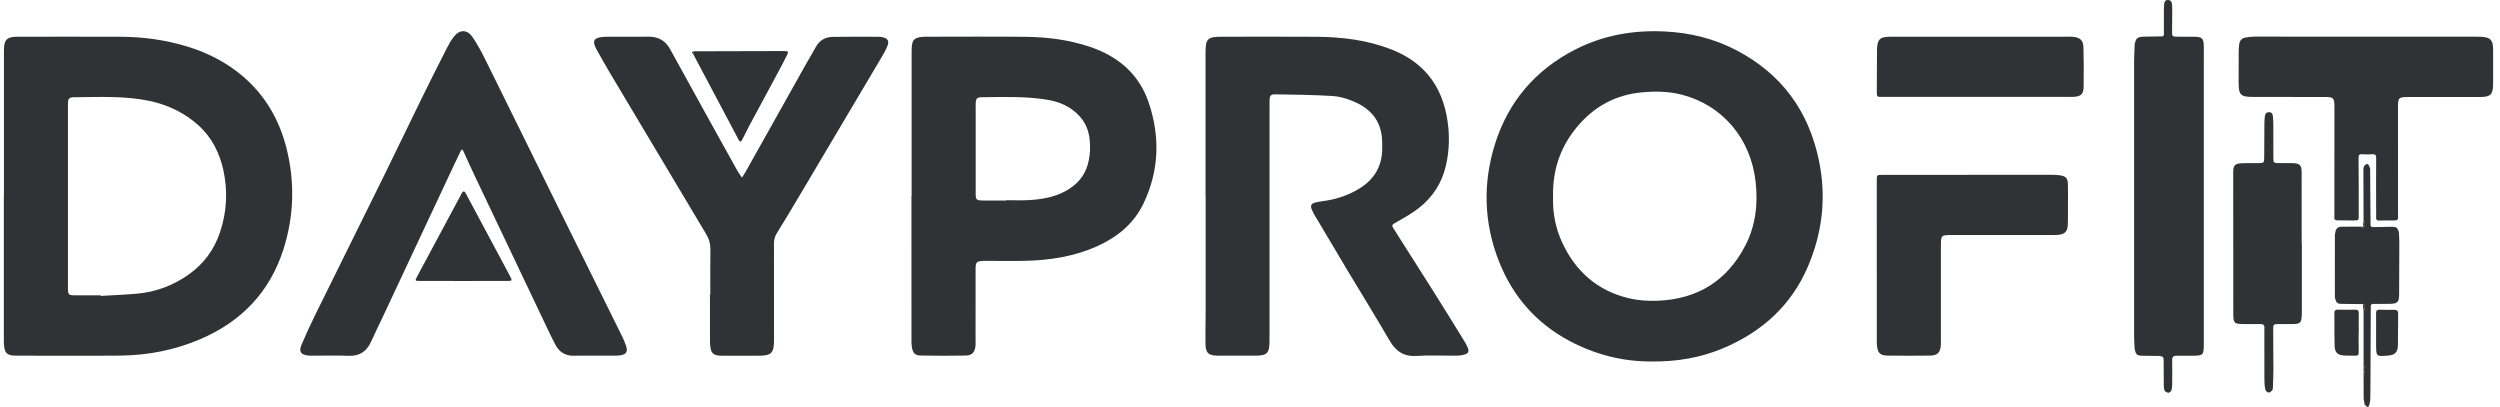
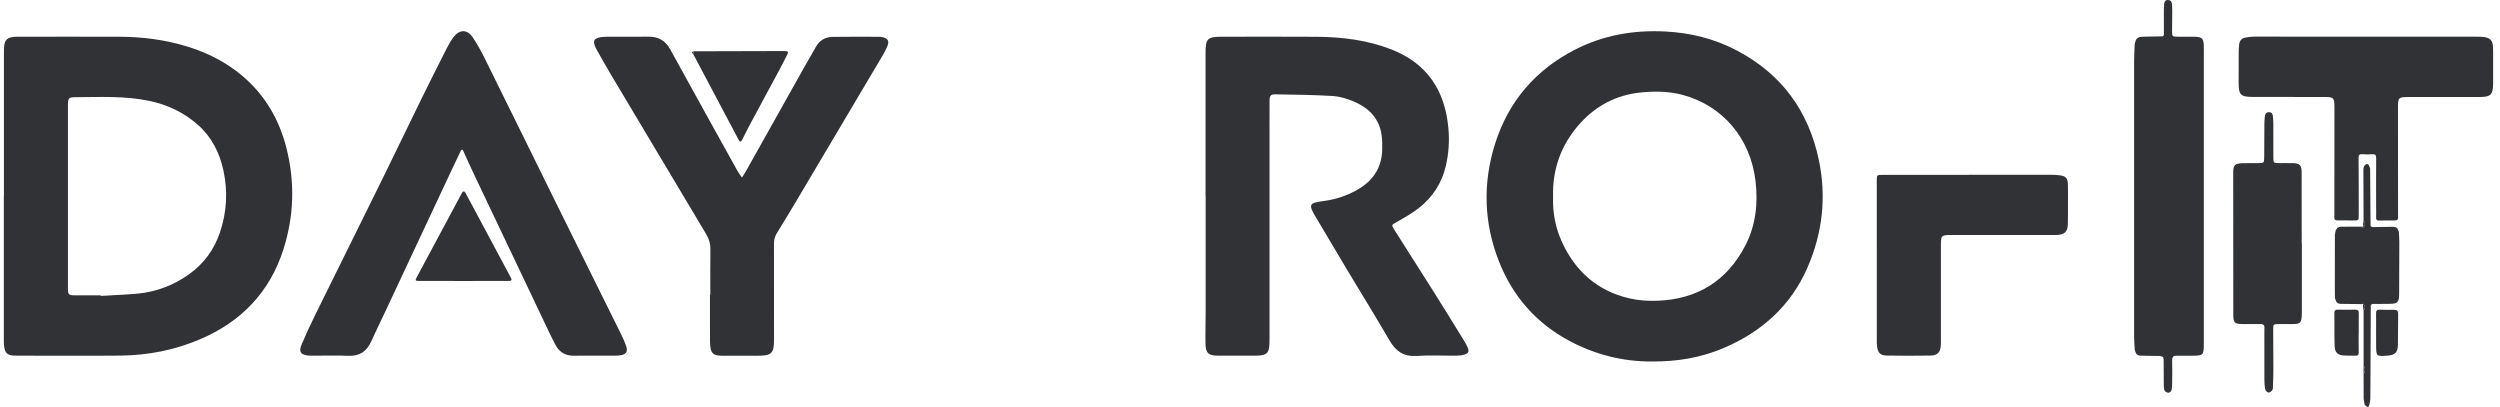
<svg xmlns="http://www.w3.org/2000/svg" width="172" height="28" viewBox="0 0 172 28" fill="none">
  <path d="M113.616 24.871C111.663 24.877 109.762 24.404 107.982 23.456C105.685 22.233 104.078 20.387 103.131 17.99C102.083 15.336 102.008 12.605 102.857 9.904C103.772 6.997 105.632 4.81 108.371 3.41C110.312 2.418 112.384 2.057 114.555 2.166C116.295 2.253 117.947 2.66 119.489 3.47C122.575 5.093 124.433 7.632 125.141 11.034C125.669 13.568 125.387 16.017 124.369 18.375C123.222 21.032 121.207 22.836 118.564 23.954C117.006 24.611 115.371 24.89 113.616 24.871ZM106.852 13.548C106.817 14.614 107.011 15.676 107.476 16.68C108.402 18.684 109.919 20.014 112.084 20.524C112.719 20.673 113.396 20.717 114.051 20.691C116.786 20.582 118.826 19.323 120.084 16.882C120.801 15.493 120.959 13.999 120.781 12.46C120.439 9.523 118.512 7.249 115.732 6.52C114.847 6.288 113.94 6.27 113.027 6.348C111.181 6.502 109.68 7.318 108.51 8.719C107.358 10.099 106.801 11.706 106.852 13.548Z" fill="#313236" />
  <path d="M0.27 13.485C0.27 10.208 0.27 6.931 0.27 3.654C0.27 3.539 0.268 3.424 0.274 3.309C0.307 2.734 0.48 2.563 1.07 2.529C1.169 2.523 1.268 2.527 1.367 2.527C3.679 2.527 5.992 2.519 8.302 2.529C9.86 2.537 11.392 2.745 12.886 3.202C14.276 3.627 15.548 4.274 16.659 5.208C18.239 6.536 19.223 8.243 19.718 10.228C20.295 12.548 20.228 14.866 19.503 17.144C18.564 20.103 16.59 22.142 13.748 23.348C11.997 24.093 10.155 24.448 8.256 24.466C5.912 24.488 3.566 24.472 1.222 24.47C1.123 24.47 1.024 24.472 0.925 24.464C0.502 24.428 0.347 24.283 0.288 23.854C0.27 23.725 0.264 23.592 0.264 23.461C0.262 20.135 0.264 16.809 0.264 13.482C0.266 13.485 0.268 13.485 0.27 13.485ZM6.934 20.32C6.934 20.334 6.936 20.346 6.936 20.359C7.76 20.31 8.586 20.278 9.407 20.207C10.719 20.095 11.912 19.643 12.984 18.885C14.014 18.156 14.724 17.194 15.129 16.001C15.609 14.592 15.681 13.151 15.369 11.714C15.111 10.525 14.573 9.446 13.64 8.61C12.672 7.745 11.531 7.203 10.267 6.939C8.57 6.586 6.847 6.679 5.13 6.689C4.729 6.691 4.674 6.778 4.674 7.221C4.672 11.422 4.672 15.624 4.674 19.826C4.674 20.27 4.713 20.312 5.148 20.32C5.743 20.326 6.339 20.32 6.934 20.32Z" fill="#313236" />
  <path d="M82.941 13.475C82.941 10.196 82.941 6.917 82.941 3.641C82.941 2.662 83.074 2.527 84.055 2.527C86.236 2.527 88.415 2.515 90.596 2.531C92.355 2.545 94.085 2.757 95.74 3.406C98.201 4.373 99.412 6.241 99.648 8.805C99.73 9.678 99.674 10.543 99.475 11.405C99.2 12.595 98.572 13.558 97.626 14.304C97.163 14.669 96.641 14.963 96.127 15.255C95.724 15.485 95.709 15.463 95.947 15.836C96.846 17.255 97.753 18.671 98.648 20.091C99.35 21.207 100.041 22.328 100.734 23.45C100.829 23.602 100.916 23.763 100.984 23.93C101.083 24.174 101.033 24.305 100.781 24.386C100.597 24.446 100.394 24.468 100.2 24.47C99.291 24.478 98.38 24.426 97.475 24.488C96.576 24.549 96.028 24.164 95.595 23.418C94.661 21.808 93.68 20.227 92.722 18.631C91.977 17.388 91.239 16.14 90.501 14.894C90.409 14.739 90.314 14.58 90.249 14.413C90.142 14.148 90.205 14.008 90.489 13.935C90.759 13.866 91.041 13.838 91.317 13.792C92.091 13.663 92.813 13.397 93.486 12.996C94.532 12.371 95.085 11.456 95.097 10.234C95.101 9.922 95.099 9.605 95.056 9.297C94.889 8.114 94.137 7.392 93.085 6.961C92.648 6.782 92.17 6.634 91.704 6.606C90.403 6.528 89.098 6.51 87.794 6.491C87.401 6.485 87.351 6.564 87.345 6.971C87.339 7.449 87.343 7.926 87.343 8.404C87.343 13.395 87.343 18.387 87.343 23.378C87.343 24.333 87.208 24.472 86.266 24.472C85.44 24.472 84.614 24.476 83.787 24.47C83.144 24.464 82.949 24.291 82.937 23.654C82.923 22.896 82.949 22.14 82.949 21.382C82.951 18.746 82.949 16.11 82.949 13.475C82.949 13.475 82.945 13.475 82.941 13.475Z" fill="#313236" />
-   <path d="M62.719 13.467C62.719 10.206 62.719 6.943 62.719 3.682C62.719 3.502 62.717 3.319 62.739 3.141C62.787 2.757 62.91 2.628 63.293 2.557C63.438 2.529 63.589 2.527 63.736 2.527C66.016 2.525 68.294 2.509 70.575 2.533C72.065 2.549 73.538 2.74 74.959 3.212C76.904 3.859 78.355 5.078 79.022 7.03C79.823 9.376 79.758 11.734 78.674 13.999C78.005 15.394 76.862 16.325 75.465 16.95C73.903 17.648 72.246 17.902 70.551 17.944C69.692 17.966 68.832 17.948 67.975 17.948C67.86 17.948 67.743 17.944 67.627 17.95C67.187 17.976 67.123 18.039 67.121 18.492C67.117 20.123 67.119 21.753 67.119 23.384C67.119 23.515 67.127 23.648 67.115 23.779C67.076 24.236 66.885 24.454 66.431 24.462C65.407 24.48 64.383 24.478 63.358 24.462C62.958 24.456 62.803 24.289 62.739 23.892C62.715 23.747 62.709 23.596 62.709 23.45C62.708 20.123 62.708 16.795 62.708 13.469C62.715 13.467 62.717 13.467 62.719 13.467ZM69.239 13.796C69.239 13.788 69.239 13.782 69.239 13.774C69.733 13.774 70.231 13.796 70.724 13.77C71.619 13.725 72.494 13.584 73.3 13.151C74.06 12.742 74.604 12.151 74.84 11.309C75.01 10.7 75.036 10.073 74.947 9.448C74.864 8.864 74.621 8.35 74.205 7.92C73.617 7.314 72.881 7.001 72.069 6.866C70.581 6.616 69.074 6.673 67.574 6.689C67.183 6.693 67.127 6.782 67.127 7.231C67.125 9.255 67.125 11.282 67.127 13.306C67.127 13.743 67.171 13.786 67.608 13.794C68.15 13.802 68.693 13.796 69.239 13.796Z" fill="#313236" />
  <path d="M40.89 24.472C40.427 24.472 39.965 24.462 39.503 24.474C38.911 24.492 38.486 24.236 38.215 23.724C38.038 23.39 37.871 23.049 37.708 22.707C36.025 19.173 34.342 15.638 32.663 12.101C32.395 11.538 32.136 10.968 31.88 10.399C31.816 10.256 31.756 10.264 31.697 10.385C31.514 10.754 31.342 11.125 31.167 11.498C29.589 14.864 28.011 18.228 26.433 21.594C26.134 22.235 25.816 22.868 25.527 23.513C25.221 24.192 24.727 24.511 23.969 24.48C23.161 24.446 22.351 24.474 21.541 24.472C21.426 24.472 21.309 24.472 21.196 24.46C20.696 24.406 20.545 24.196 20.739 23.731C21.031 23.035 21.351 22.348 21.684 21.669C23.24 18.512 24.808 15.36 26.364 12.203C27.279 10.343 28.174 8.473 29.087 6.614C29.631 5.506 30.187 4.405 30.746 3.305C30.887 3.027 31.044 2.752 31.238 2.509C31.639 2.015 32.153 2.025 32.511 2.551C32.824 3.014 33.096 3.506 33.344 4.006C35.003 7.352 36.647 10.704 38.3 14.052C39.786 17.061 41.281 20.066 42.769 23.073C42.886 23.307 42.992 23.551 43.075 23.799C43.208 24.196 43.087 24.384 42.672 24.448C42.525 24.47 42.376 24.468 42.227 24.47C41.781 24.474 41.336 24.472 40.89 24.472Z" fill="#313236" />
  <path d="M48.87 20.262C48.87 19.224 48.861 18.188 48.876 17.15C48.882 16.773 48.787 16.448 48.594 16.124C46.388 12.439 44.187 8.749 41.988 5.058C41.676 4.534 41.38 4.002 41.081 3.472C41.015 3.357 40.954 3.24 40.912 3.117C40.815 2.829 40.888 2.672 41.178 2.593C41.35 2.545 41.535 2.529 41.716 2.529C42.674 2.523 43.631 2.539 44.59 2.523C45.284 2.511 45.774 2.779 46.116 3.403C47.642 6.187 49.186 8.964 50.728 11.74C50.819 11.907 50.94 12.058 51.046 12.216C51.141 12.064 51.244 11.917 51.331 11.76C52.693 9.335 54.05 6.907 55.412 4.482C55.646 4.065 55.896 3.661 56.124 3.24C56.378 2.771 56.781 2.545 57.293 2.537C58.367 2.521 59.439 2.529 60.513 2.531C60.578 2.531 60.643 2.543 60.709 2.557C61.08 2.64 61.193 2.813 61.056 3.16C60.953 3.418 60.814 3.665 60.673 3.905C58.762 7.134 56.847 10.361 54.93 13.588C54.441 14.409 53.953 15.229 53.449 16.039C53.302 16.275 53.247 16.507 53.249 16.781C53.257 18.97 53.253 21.161 53.253 23.35C53.253 24.311 53.092 24.474 52.139 24.474C51.363 24.474 50.587 24.474 49.811 24.474C49.68 24.474 49.545 24.476 49.416 24.458C49.093 24.414 48.95 24.283 48.888 23.966C48.858 23.805 48.847 23.638 48.847 23.476C48.843 22.406 48.845 21.334 48.845 20.264C48.849 20.262 48.858 20.262 48.87 20.262Z" fill="#313236" />
  <path d="M148.618 24.49C148.197 24.484 147.776 24.474 147.357 24.474C147.147 24.474 146.97 24.428 146.913 24.194C146.899 24.148 146.885 24.105 146.871 24.059C146.855 23.763 146.827 23.47 146.827 23.174C146.825 16.845 146.825 10.515 146.827 4.186C146.827 3.793 146.855 3.399 146.869 3.006C146.883 2.962 146.899 2.916 146.913 2.873C146.974 2.591 147.183 2.529 147.433 2.525C147.893 2.519 148.354 2.507 148.814 2.499C148.834 2.466 148.854 2.434 148.876 2.4C148.876 1.825 148.874 1.249 148.874 0.674C148.874 0.543 148.882 0.41 148.893 0.279C148.907 0.114 148.979 -0.011 149.169 0.001C149.348 0.013 149.425 0.13 149.435 0.298C149.443 0.429 149.451 0.562 149.451 0.693C149.449 1.17 149.443 1.648 149.439 2.124C149.437 2.519 149.439 2.521 149.85 2.525C150.197 2.529 150.543 2.523 150.89 2.527C151.533 2.531 151.62 2.621 151.624 3.281C151.626 3.661 151.622 4.038 151.622 4.417C151.622 10.819 151.622 17.22 151.622 23.622C151.622 24.452 151.603 24.472 150.755 24.474C150.426 24.474 150.094 24.482 149.765 24.474C149.536 24.468 149.439 24.543 149.445 24.787C149.459 25.329 149.451 25.873 149.445 26.417C149.443 26.564 149.439 26.716 149.394 26.853C149.37 26.929 149.255 27.026 149.187 27.022C149.092 27.014 148.955 26.943 148.921 26.861C148.866 26.732 148.87 26.573 148.868 26.427C148.862 25.867 148.864 25.307 148.858 24.748C148.858 24.684 148.83 24.621 148.814 24.559C148.749 24.533 148.683 24.511 148.618 24.49Z" fill="#313236" />
  <path d="M162.794 2.525C165.321 2.525 167.847 2.525 170.372 2.525C170.552 2.525 170.737 2.521 170.913 2.549C171.332 2.617 171.483 2.781 171.517 3.2C171.533 3.412 171.525 3.629 171.527 3.841C171.529 4.484 171.533 5.125 171.527 5.768C171.519 6.506 171.354 6.673 170.624 6.673C169.022 6.677 167.42 6.673 165.819 6.675C164.985 6.675 164.981 6.681 164.981 7.487C164.983 9.89 164.985 12.294 164.985 14.699C164.985 14.781 164.981 14.864 164.987 14.945C164.997 15.12 164.904 15.171 164.745 15.169C164.398 15.166 164.052 15.164 163.705 15.174C163.536 15.18 163.467 15.13 163.477 14.951C163.489 14.689 163.477 14.425 163.477 14.161C163.477 13.074 163.471 11.988 163.481 10.9C163.483 10.694 163.443 10.597 163.215 10.613C162.985 10.629 162.752 10.629 162.522 10.611C162.288 10.593 162.268 10.696 162.27 10.897C162.282 12.197 162.28 13.498 162.282 14.798C162.282 15.166 162.28 15.168 161.901 15.168C161.538 15.168 161.175 15.16 160.811 15.162C160.668 15.162 160.595 15.108 160.601 14.961C160.605 14.88 160.605 14.796 160.605 14.715C160.607 12.278 160.609 9.841 160.609 7.406C160.609 7.39 160.609 7.372 160.609 7.356C160.603 6.733 160.557 6.675 159.934 6.673C158.299 6.667 156.665 6.671 155.03 6.669C154.151 6.669 154.02 6.54 154.018 5.679C154.016 4.97 154.018 4.264 154.022 3.555C154.024 3.391 154.036 3.226 154.054 3.063C154.083 2.807 154.22 2.63 154.48 2.585C154.691 2.547 154.905 2.519 155.117 2.519C157.676 2.525 160.236 2.525 162.794 2.525Z" fill="#313236" />
  <path d="M135.473 12.024C137.339 12.024 139.204 12.022 141.072 12.026C141.286 12.026 141.503 12.03 141.713 12.06C142.128 12.117 142.259 12.258 142.271 12.673C142.285 13.117 142.277 13.562 142.275 14.007C142.275 14.485 142.281 14.961 142.267 15.44C142.253 15.928 142.058 16.122 141.576 16.162C141.429 16.174 141.278 16.168 141.13 16.168C138.867 16.168 136.605 16.168 134.342 16.168C133.534 16.168 133.534 16.17 133.534 16.954C133.534 19.095 133.534 21.235 133.534 23.376C133.534 23.491 133.538 23.606 133.532 23.722C133.504 24.238 133.312 24.456 132.806 24.464C131.816 24.48 130.825 24.478 129.835 24.464C129.36 24.456 129.196 24.281 129.138 23.807C129.122 23.676 129.124 23.545 129.124 23.412C129.124 19.756 129.124 16.1 129.122 12.445C129.122 12.036 129.118 12.032 129.525 12.032C131.506 12.03 133.489 12.032 135.469 12.032C135.473 12.03 135.473 12.028 135.473 12.024Z" fill="#313236" />
-   <path d="M136.033 6.665C133.887 6.665 131.74 6.665 129.595 6.665C129.118 6.665 129.12 6.727 129.124 6.173C129.13 5.383 129.132 4.593 129.136 3.803C129.136 3.688 129.134 3.573 129.136 3.458C129.152 2.704 129.321 2.527 130.081 2.527C134.175 2.523 138.27 2.525 142.364 2.525C142.447 2.525 142.531 2.523 142.612 2.531C143.13 2.591 143.328 2.765 143.342 3.285C143.368 4.19 143.368 5.095 143.352 6.002C143.344 6.475 143.156 6.635 142.672 6.663C142.541 6.671 142.408 6.665 142.275 6.665C140.193 6.667 138.113 6.667 136.033 6.665Z" fill="#313236" />
  <path d="M158.368 16.744C158.368 18.258 158.368 19.774 158.368 21.288C158.368 21.453 158.368 21.618 158.356 21.782C158.331 22.177 158.235 22.279 157.846 22.293C157.499 22.305 157.154 22.293 156.806 22.297C156.396 22.3 156.394 22.302 156.396 22.701C156.4 23.607 156.409 24.513 156.409 25.419C156.409 25.797 156.394 26.177 156.38 26.554C156.376 26.651 156.384 26.768 156.334 26.841C156.276 26.923 156.157 27.014 156.072 27.006C155.989 26.998 155.87 26.883 155.852 26.796C155.806 26.572 155.79 26.339 155.79 26.109C155.784 25.021 155.788 23.936 155.788 22.848C155.788 22.749 155.786 22.65 155.792 22.553C155.802 22.36 155.705 22.293 155.52 22.295C155.107 22.3 154.695 22.3 154.282 22.295C153.738 22.287 153.651 22.209 153.651 21.655C153.645 18.395 153.643 15.134 153.645 11.873C153.645 11.355 153.76 11.246 154.292 11.228C154.639 11.216 154.984 11.228 155.332 11.224C155.772 11.22 155.774 11.218 155.778 10.793C155.784 10.019 155.784 9.245 155.79 8.471C155.792 8.307 155.806 8.142 155.826 7.979C155.848 7.809 155.953 7.711 156.128 7.719C156.286 7.725 156.358 7.834 156.372 7.979C156.388 8.142 156.403 8.307 156.405 8.471C156.409 9.245 156.407 10.019 156.407 10.793C156.407 11.218 156.405 11.218 156.846 11.222C157.144 11.224 157.441 11.216 157.737 11.224C158.223 11.24 158.348 11.353 158.352 11.851C158.36 13.483 158.356 15.112 158.356 16.744C158.36 16.744 158.364 16.744 158.368 16.744Z" fill="#313236" />
  <path d="M160.637 19.905C160.637 18.655 160.639 17.404 160.639 16.154C160.661 16.047 160.68 15.94 160.702 15.832C160.742 15.777 160.782 15.719 160.821 15.664C160.891 15.642 160.96 15.62 161.028 15.598C161.512 15.596 161.998 15.596 162.482 15.594L162.488 15.628C162.522 15.636 162.558 15.644 162.592 15.652C162.756 15.495 162.729 15.33 162.613 15.162C162.607 14.003 162.602 12.844 162.602 11.684C162.602 11.591 162.615 11.478 162.669 11.409C162.802 11.238 162.937 11.234 163.018 11.466C163.034 11.512 163.05 11.559 163.066 11.605C163.074 12.725 163.082 13.844 163.09 14.963C163.092 15.16 163.096 15.358 163.098 15.555C163.133 15.578 163.171 15.6 163.207 15.624C163.657 15.616 164.11 15.604 164.56 15.604C164.735 15.604 164.926 15.606 164.989 15.832C165.007 15.874 165.023 15.916 165.041 15.956C165.053 16.186 165.074 16.414 165.074 16.644C165.074 17.847 165.072 19.05 165.061 20.252C165.055 20.808 164.941 20.901 164.38 20.905C163.985 20.907 163.588 20.911 163.193 20.913C163.165 20.941 163.137 20.969 163.11 20.998C163.102 22.743 163.096 24.486 163.088 26.23C163.086 26.625 163.088 27.02 163.078 27.415C163.074 27.56 163.052 27.711 163.008 27.85C162.943 28.054 162.899 28.048 162.687 27.844C162.665 27.703 162.641 27.564 162.619 27.423C162.617 26.863 162.617 26.303 162.615 25.744C162.742 25.545 162.742 25.347 162.615 25.148C162.615 23.896 162.615 22.646 162.615 21.393C162.729 21.223 162.764 21.058 162.584 20.907C162.554 20.897 162.526 20.903 162.5 20.923C162.058 20.917 161.613 20.913 161.171 20.907C160.992 20.903 160.799 20.925 160.716 20.705C160.69 20.635 160.664 20.568 160.641 20.498C160.641 20.369 160.641 20.24 160.639 20.109C160.637 20.04 160.637 19.973 160.637 19.905Z" fill="#313236" />
  <path d="M47.721 3.529C49.62 3.523 51.518 3.519 53.417 3.514C53.6 3.514 53.78 3.51 53.963 3.515C54.247 3.525 54.265 3.553 54.145 3.791C53.985 4.115 53.82 4.438 53.647 4.758C52.947 6.064 52.24 7.366 51.54 8.672C51.377 8.975 51.232 9.291 51.071 9.597C50.97 9.787 50.913 9.787 50.813 9.61C50.708 9.424 50.615 9.231 50.514 9.043C49.573 7.268 48.634 5.494 47.693 3.72C47.703 3.656 47.711 3.593 47.721 3.529Z" fill="#313236" />
  <path d="M31.878 19.331C30.887 19.331 29.895 19.334 28.905 19.329C28.545 19.328 28.541 19.314 28.698 19.024C29.686 17.18 30.675 15.338 31.663 13.495C31.717 13.393 31.767 13.288 31.832 13.195C31.85 13.171 31.947 13.169 31.969 13.193C32.023 13.252 32.058 13.33 32.096 13.401C33.09 15.259 34.087 17.117 35.079 18.976C35.261 19.32 35.258 19.328 34.851 19.329C33.86 19.334 32.868 19.331 31.878 19.331Z" fill="#313236" />
  <path d="M162.276 22.908C162.276 23.353 162.268 23.797 162.28 24.242C162.284 24.418 162.215 24.476 162.052 24.472C161.788 24.466 161.522 24.48 161.26 24.46C160.821 24.426 160.639 24.246 160.621 23.803C160.601 23.293 160.611 22.783 160.609 22.271C160.607 22.041 160.611 21.811 160.603 21.578C160.597 21.404 160.639 21.299 160.847 21.304C161.244 21.314 161.639 21.314 162.036 21.304C162.236 21.3 162.288 21.388 162.284 21.572C162.276 22.017 162.282 22.462 162.282 22.906C162.28 22.908 162.278 22.908 162.276 22.908Z" fill="#313236" />
  <path d="M163.475 22.886C163.475 22.443 163.481 22.001 163.473 21.558C163.469 21.366 163.542 21.298 163.733 21.306C164.044 21.32 164.358 21.322 164.67 21.312C164.89 21.306 164.999 21.364 164.993 21.614C164.977 22.318 164.993 23.023 164.977 23.727C164.965 24.249 164.779 24.43 164.261 24.468C163.487 24.525 163.485 24.525 163.477 23.771C163.475 23.475 163.477 23.182 163.475 22.886C163.477 22.886 163.477 22.886 163.475 22.886Z" fill="#313236" />
  <path d="M162.614 25.146C162.741 25.345 162.741 25.543 162.614 25.742C162.614 25.543 162.614 25.345 162.614 25.146Z" fill="#313236" />
  <path d="M162.614 15.162C162.729 15.331 162.757 15.495 162.592 15.652C162.59 15.618 162.59 15.585 162.588 15.553C162.6 15.519 162.596 15.489 162.576 15.46C162.588 15.36 162.602 15.261 162.614 15.162Z" fill="#313236" />
  <path d="M162.582 20.905C162.762 21.056 162.727 21.221 162.614 21.392C162.598 21.261 162.582 21.128 162.566 20.997C162.582 20.969 162.588 20.937 162.582 20.905Z" fill="#313236" />
-   <path d="M162.617 27.419C162.639 27.56 162.663 27.699 162.685 27.84C162.663 27.701 162.639 27.56 162.617 27.419Z" fill="#313236" />
+   <path d="M162.617 27.419C162.639 27.56 162.663 27.699 162.685 27.84Z" fill="#313236" />
  <path d="M161.028 15.596C160.958 15.618 160.889 15.64 160.821 15.662C160.891 15.64 160.96 15.618 161.028 15.596Z" fill="#313236" />
  <path d="M47.721 3.53C47.711 3.593 47.703 3.657 47.694 3.72C47.596 3.641 47.559 3.571 47.721 3.53Z" fill="#313236" />
  <path d="M162.489 15.628C162.522 15.602 162.554 15.579 162.588 15.553C162.59 15.586 162.59 15.62 162.592 15.652C162.558 15.644 162.522 15.636 162.489 15.628Z" fill="#313236" />
</svg>